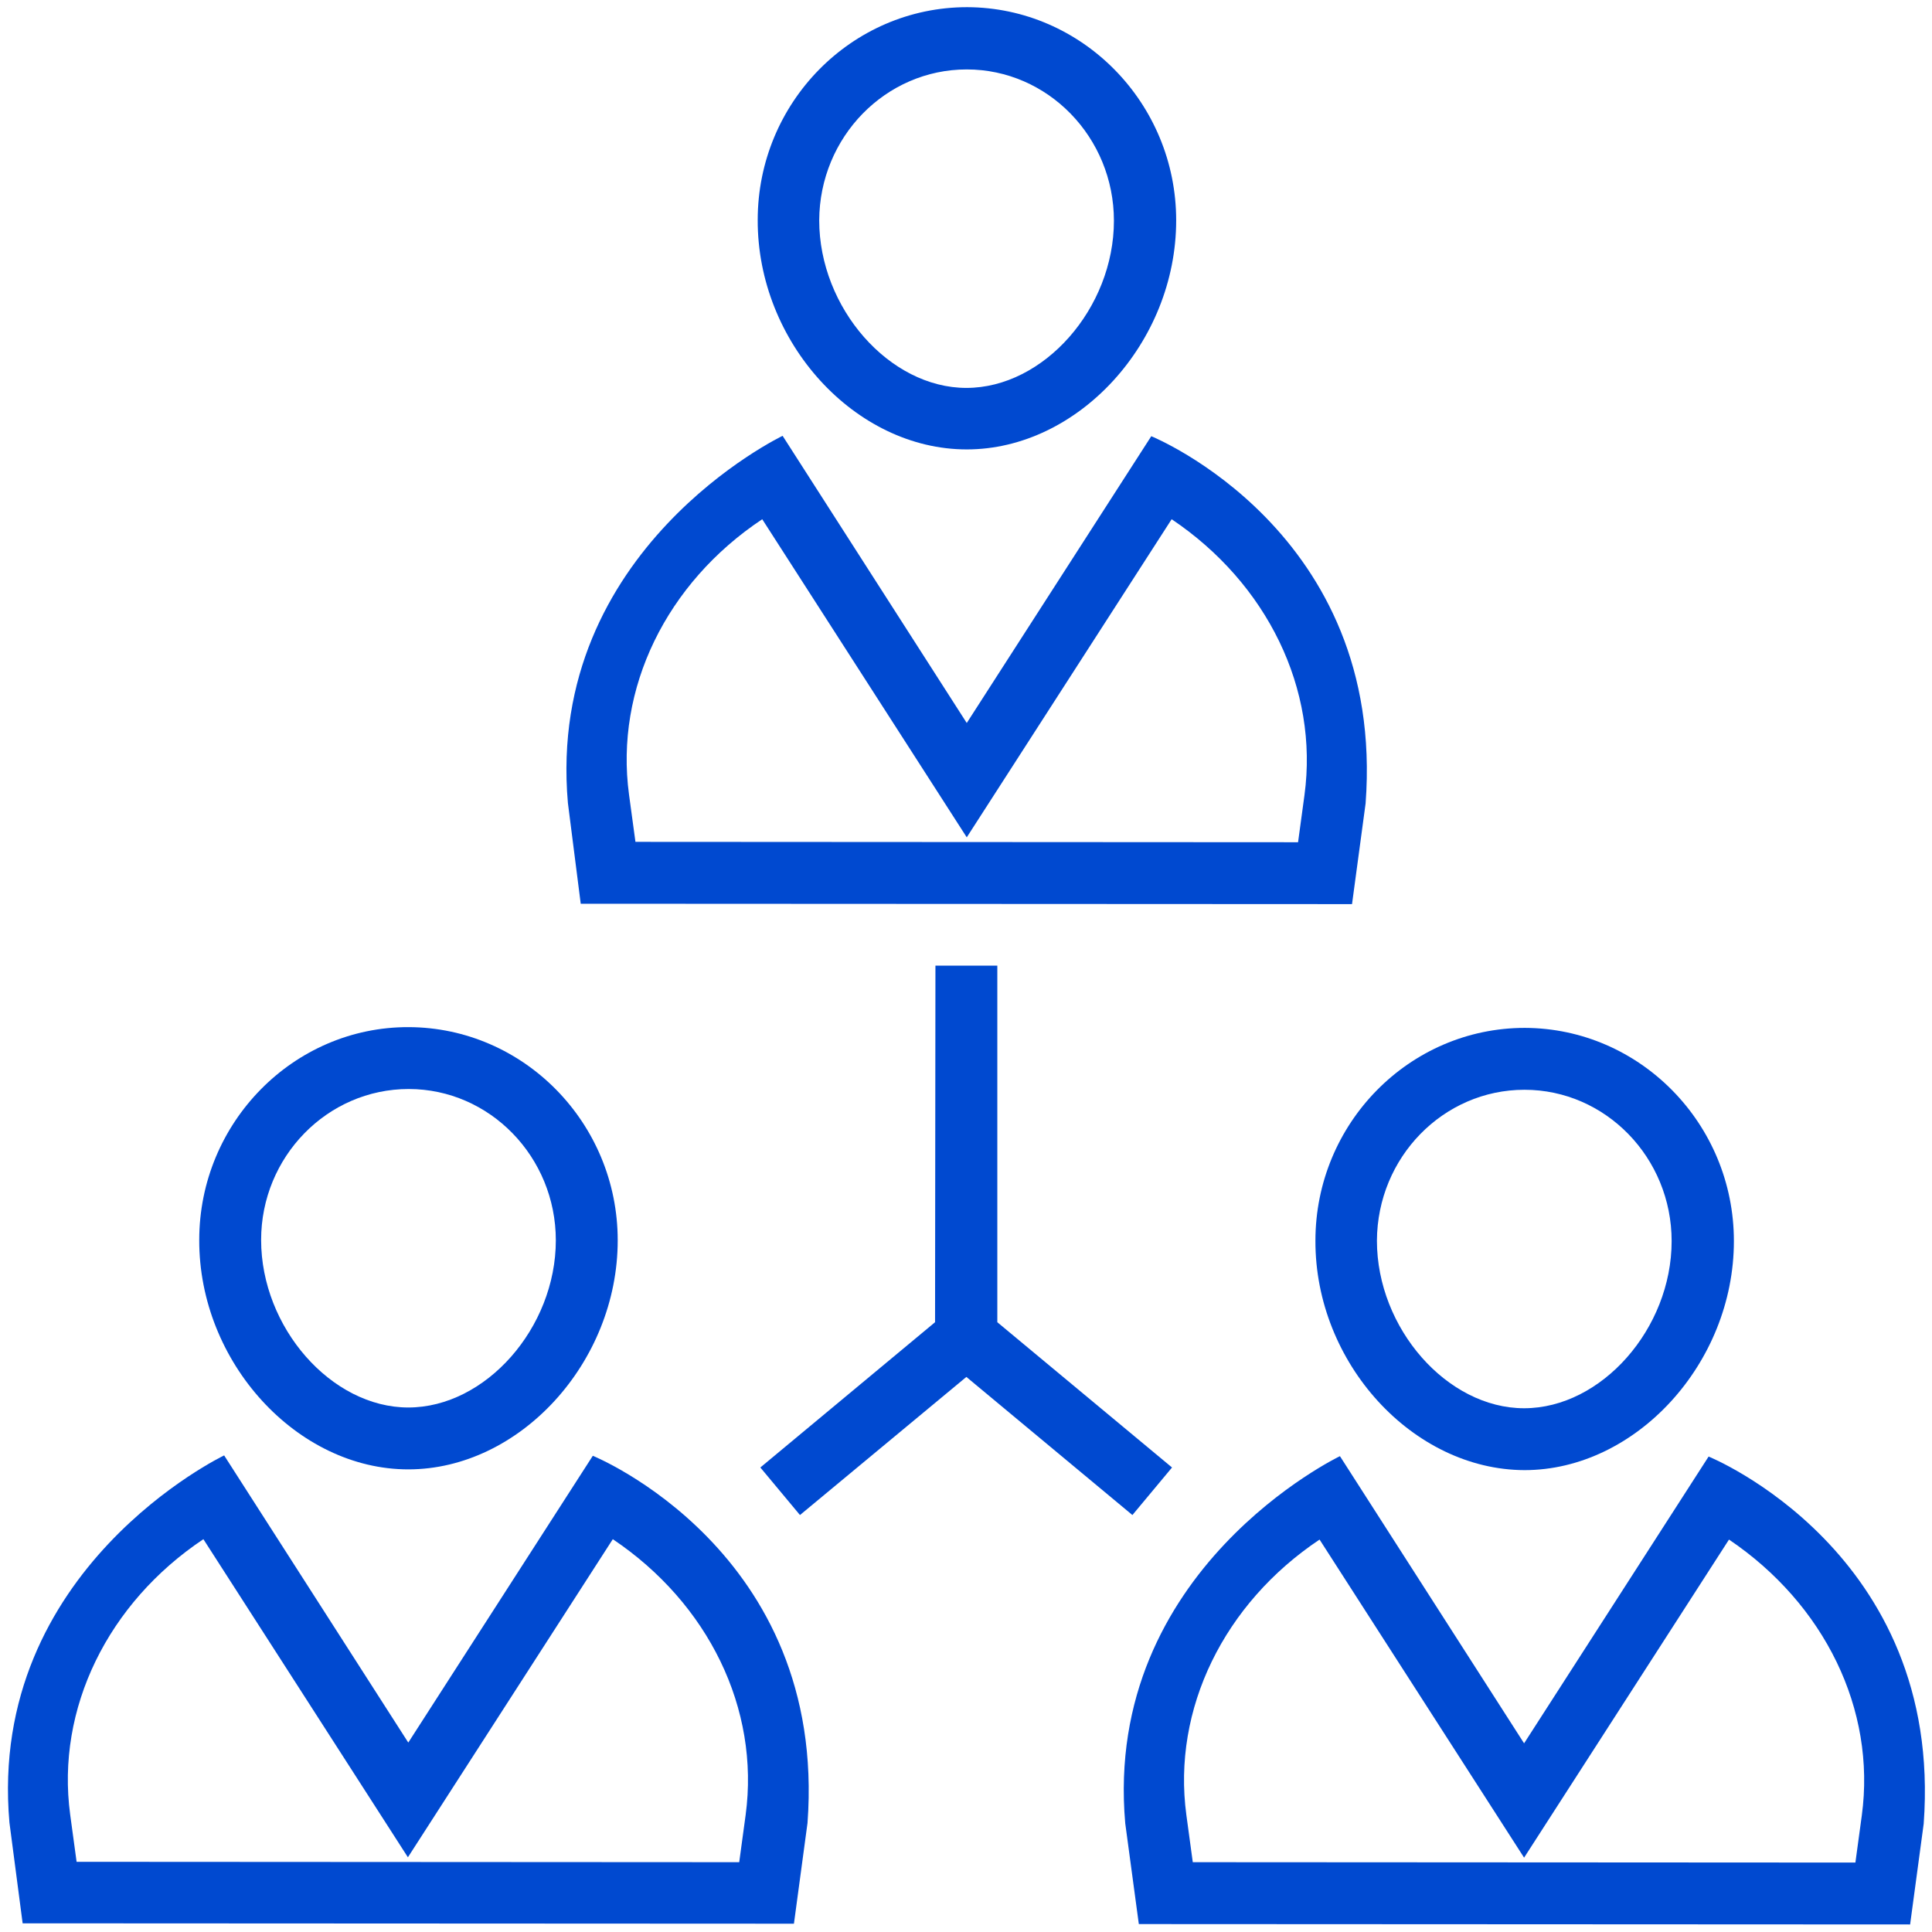
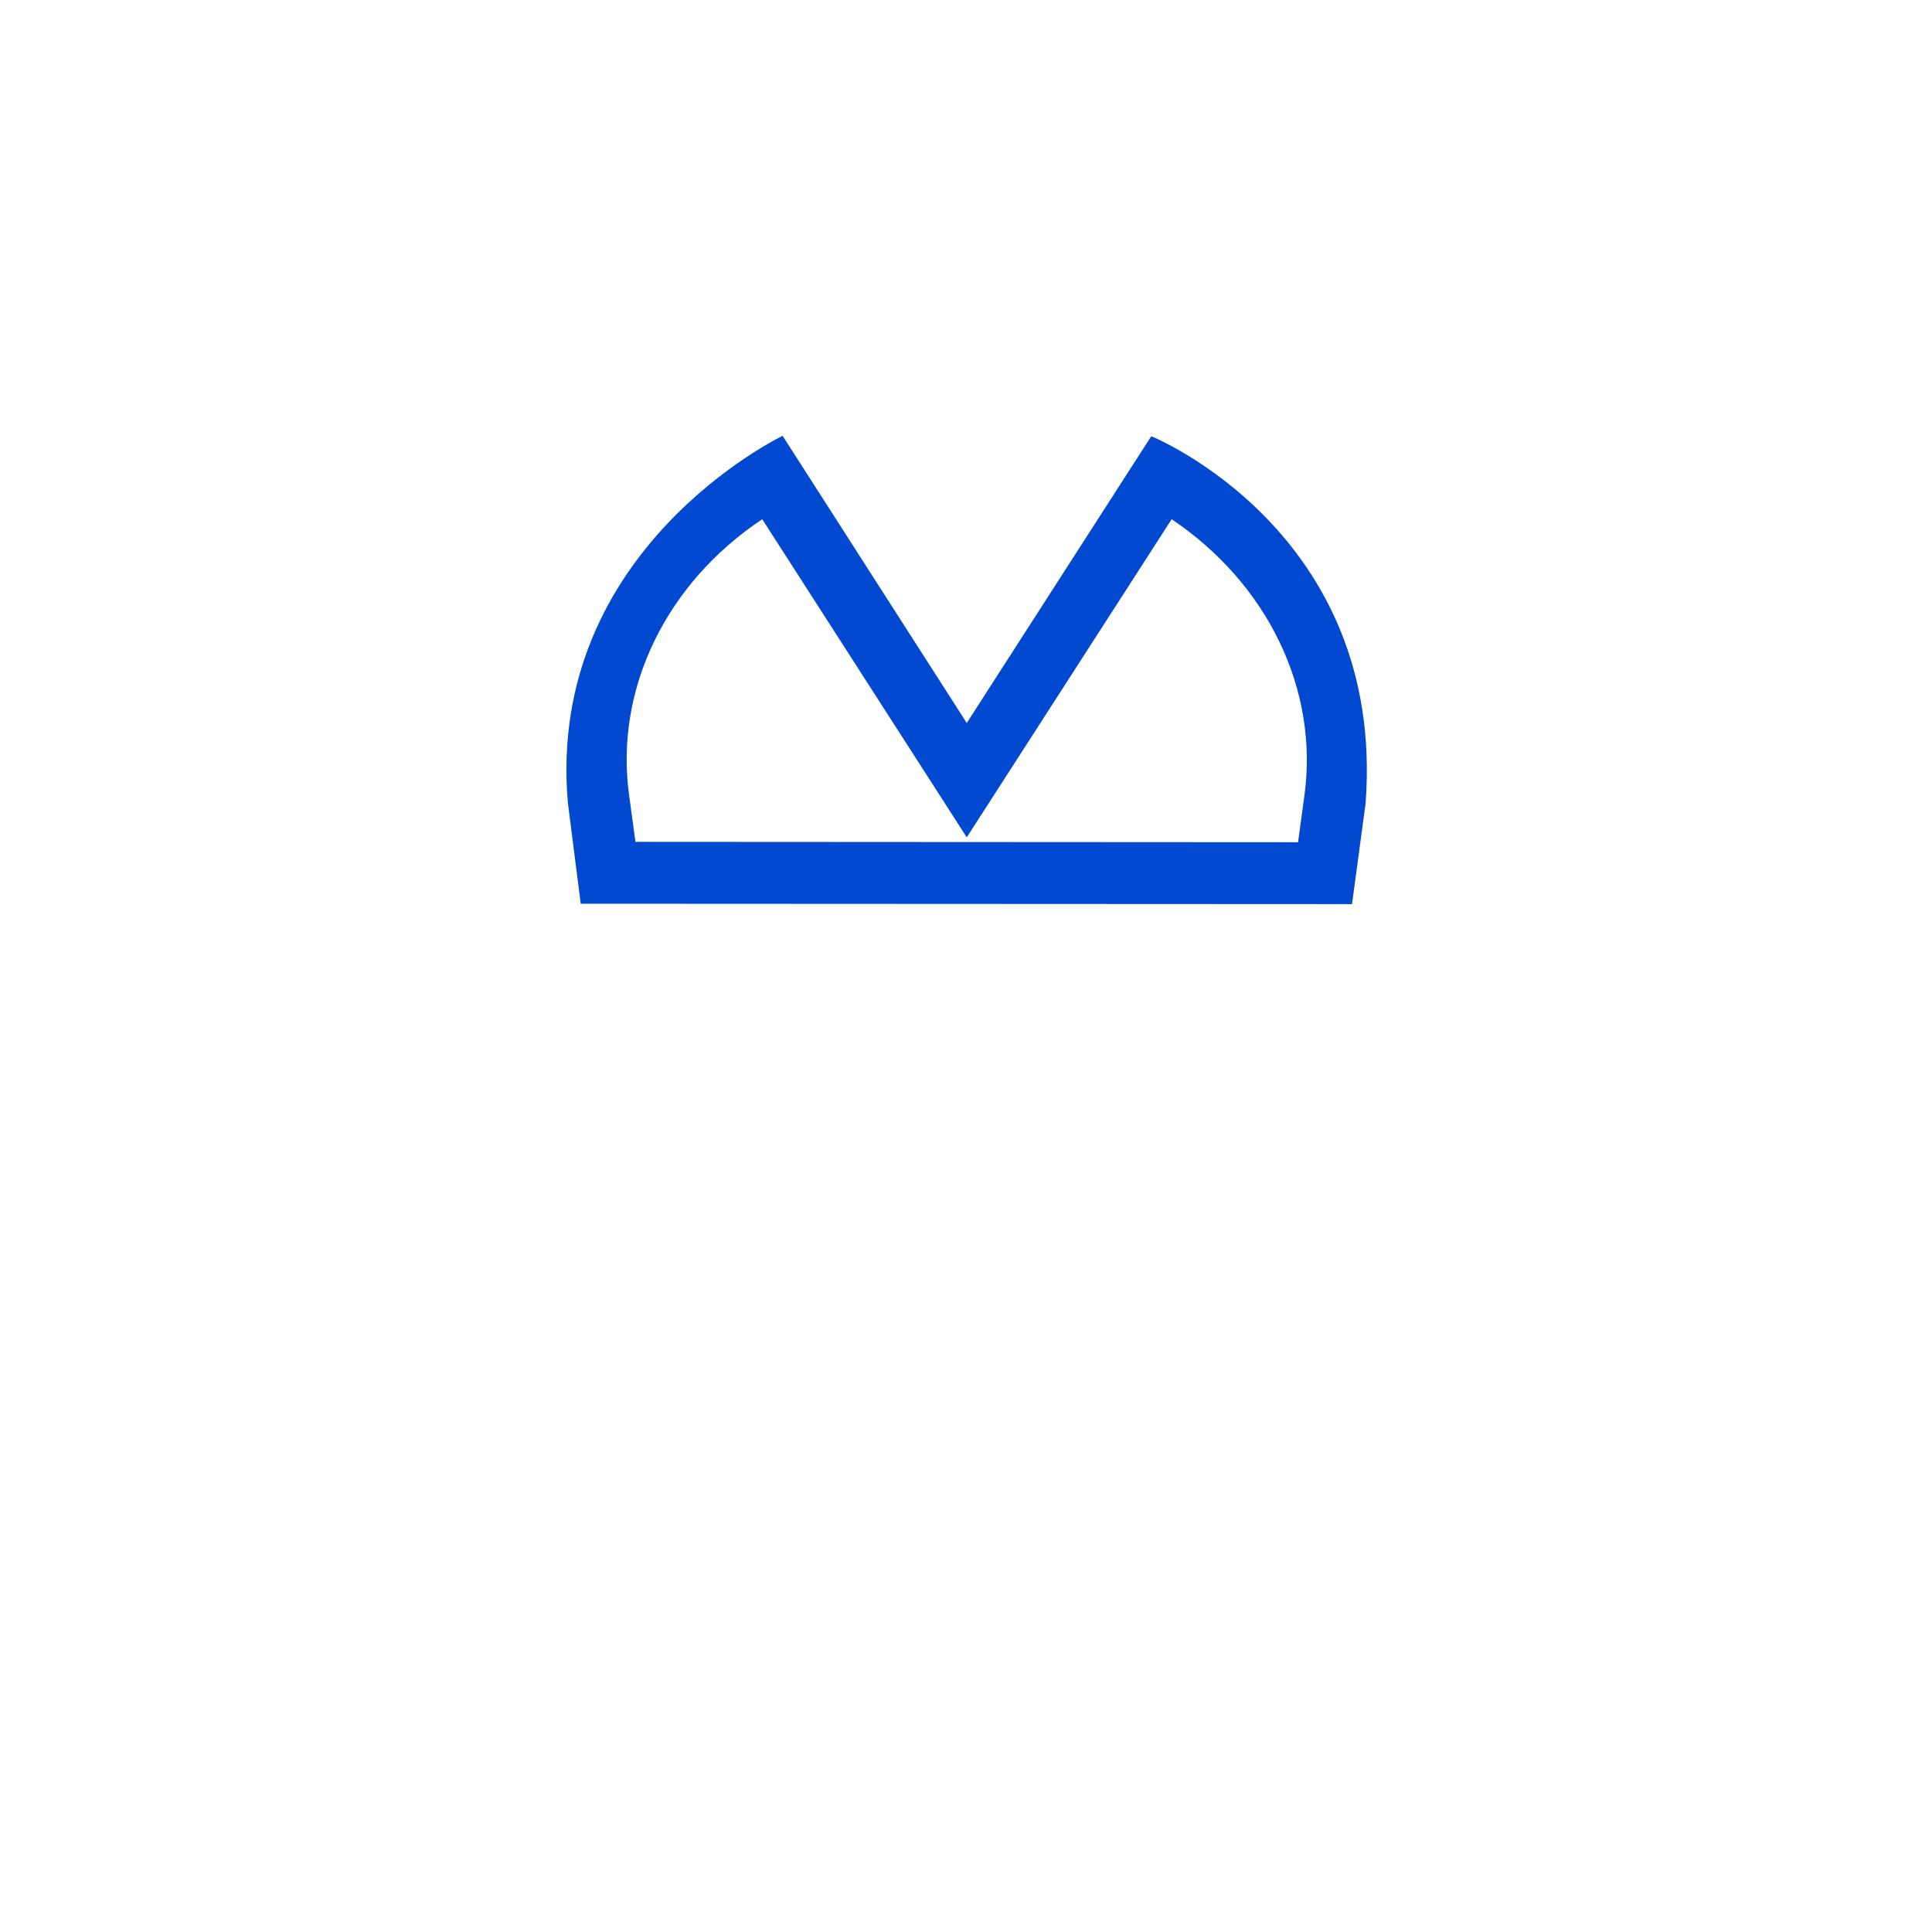
<svg xmlns="http://www.w3.org/2000/svg" version="1.1" width="512" height="512" x="0" y="0" viewBox="0 0 512 512" style="enable-background:new 0 0 512 512" xml:space="preserve" class="">
  <g>
    <path d="m153.9 239.5 204.4.1 3.6-26.7c5.4-72.1-56.8-97.3-56.8-97.3l-48.9 76-48.8-76.1s-62.8 30-56.9 97.3zM202 137.6l54.2 84.3 54.3-84.3c25.3 17 39 45 35.2 73.1l-1.7 12.5-175.6-.1-1.7-12.5c-3.8-28.1 9.9-56.1 35.3-73z" fill="#0049d0" opacity="1" data-original="#000000" class="" />
-     <path d="M256.2 119.1c29.5 0 55.5-28.3 55.5-60.7 0-31.1-24.9-56.4-55.4-56.5-30.6 0-55.5 25.3-55.5 56.4-.1 32.4 25.8 60.8 55.4 60.8zm0-100.7c21.5 0 39 18 39 40.1 0 23.2-18.6 44.3-39.1 44.3-20.4 0-39-21.2-39-44.4.1-22.1 17.6-40 39.1-40zM157.1 385.8l-48.9 76-48.8-76.1s-62.8 30-56.9 97.3L6 509.7l204.4.1 3.6-26.7c5.3-72.1-56.9-97.3-56.9-97.3zm40.5 95.2-1.7 12.5-175.6-.1-1.7-12.5c-3.8-28.1 10-56.1 35.3-73l54.2 84.3 54.3-84.3c25.3 17 39 44.9 35.2 73.1z" fill="#0049d0" opacity="1" data-original="#000000" class="" />
-     <path d="M108.2 389.4c29.5 0 55.5-28.3 55.5-60.7 0-31.1-24.9-56.4-55.4-56.5s-55.5 25.3-55.5 56.4c-.1 32.4 25.9 60.8 55.4 60.8zm.1-100.8c21.5 0 39 18 39 40.1 0 23.2-18.6 44.3-39.1 44.3-20.4 0-39-21.2-39-44.4 0-22 17.5-40 39.1-40zM452.8 386l-48.9 76-48.8-76.1s-62.8 30-56.9 97.3l3.6 26.7 204.4.1 3.6-26.7c5.3-72.1-57-97.3-57-97.3zm40.6 95.1-1.7 12.5-175.6-.1-1.7-12.5c-3.8-28.1 10-56.1 35.3-73l54.2 84.3 54.3-84.3c25.3 17.1 39 45 35.2 73.1z" fill="#0049d0" opacity="1" data-original="#000000" class="" />
-     <path d="M404 389.6c29.5 0 55.5-28.3 55.5-60.7 0-31.1-24.9-56.4-55.4-56.5-30.6 0-55.5 25.3-55.5 56.4-.1 32.4 25.8 60.7 55.4 60.8zm0-100.8c21.5 0 39 18 39 40.1 0 23.2-18.6 44.3-39.1 44.3-20.4 0-39-21.2-39-44.4.1-22.1 17.6-40 39.1-40zM310.6 388.9l-46.3-38.5v-94.5h-16.4l-.1 94.5-46.3 38.5 10.5 12.6 44.1-36.6 44 36.6z" fill="#0049d0" opacity="1" data-original="#000000" class="" />
  </g>
</svg>